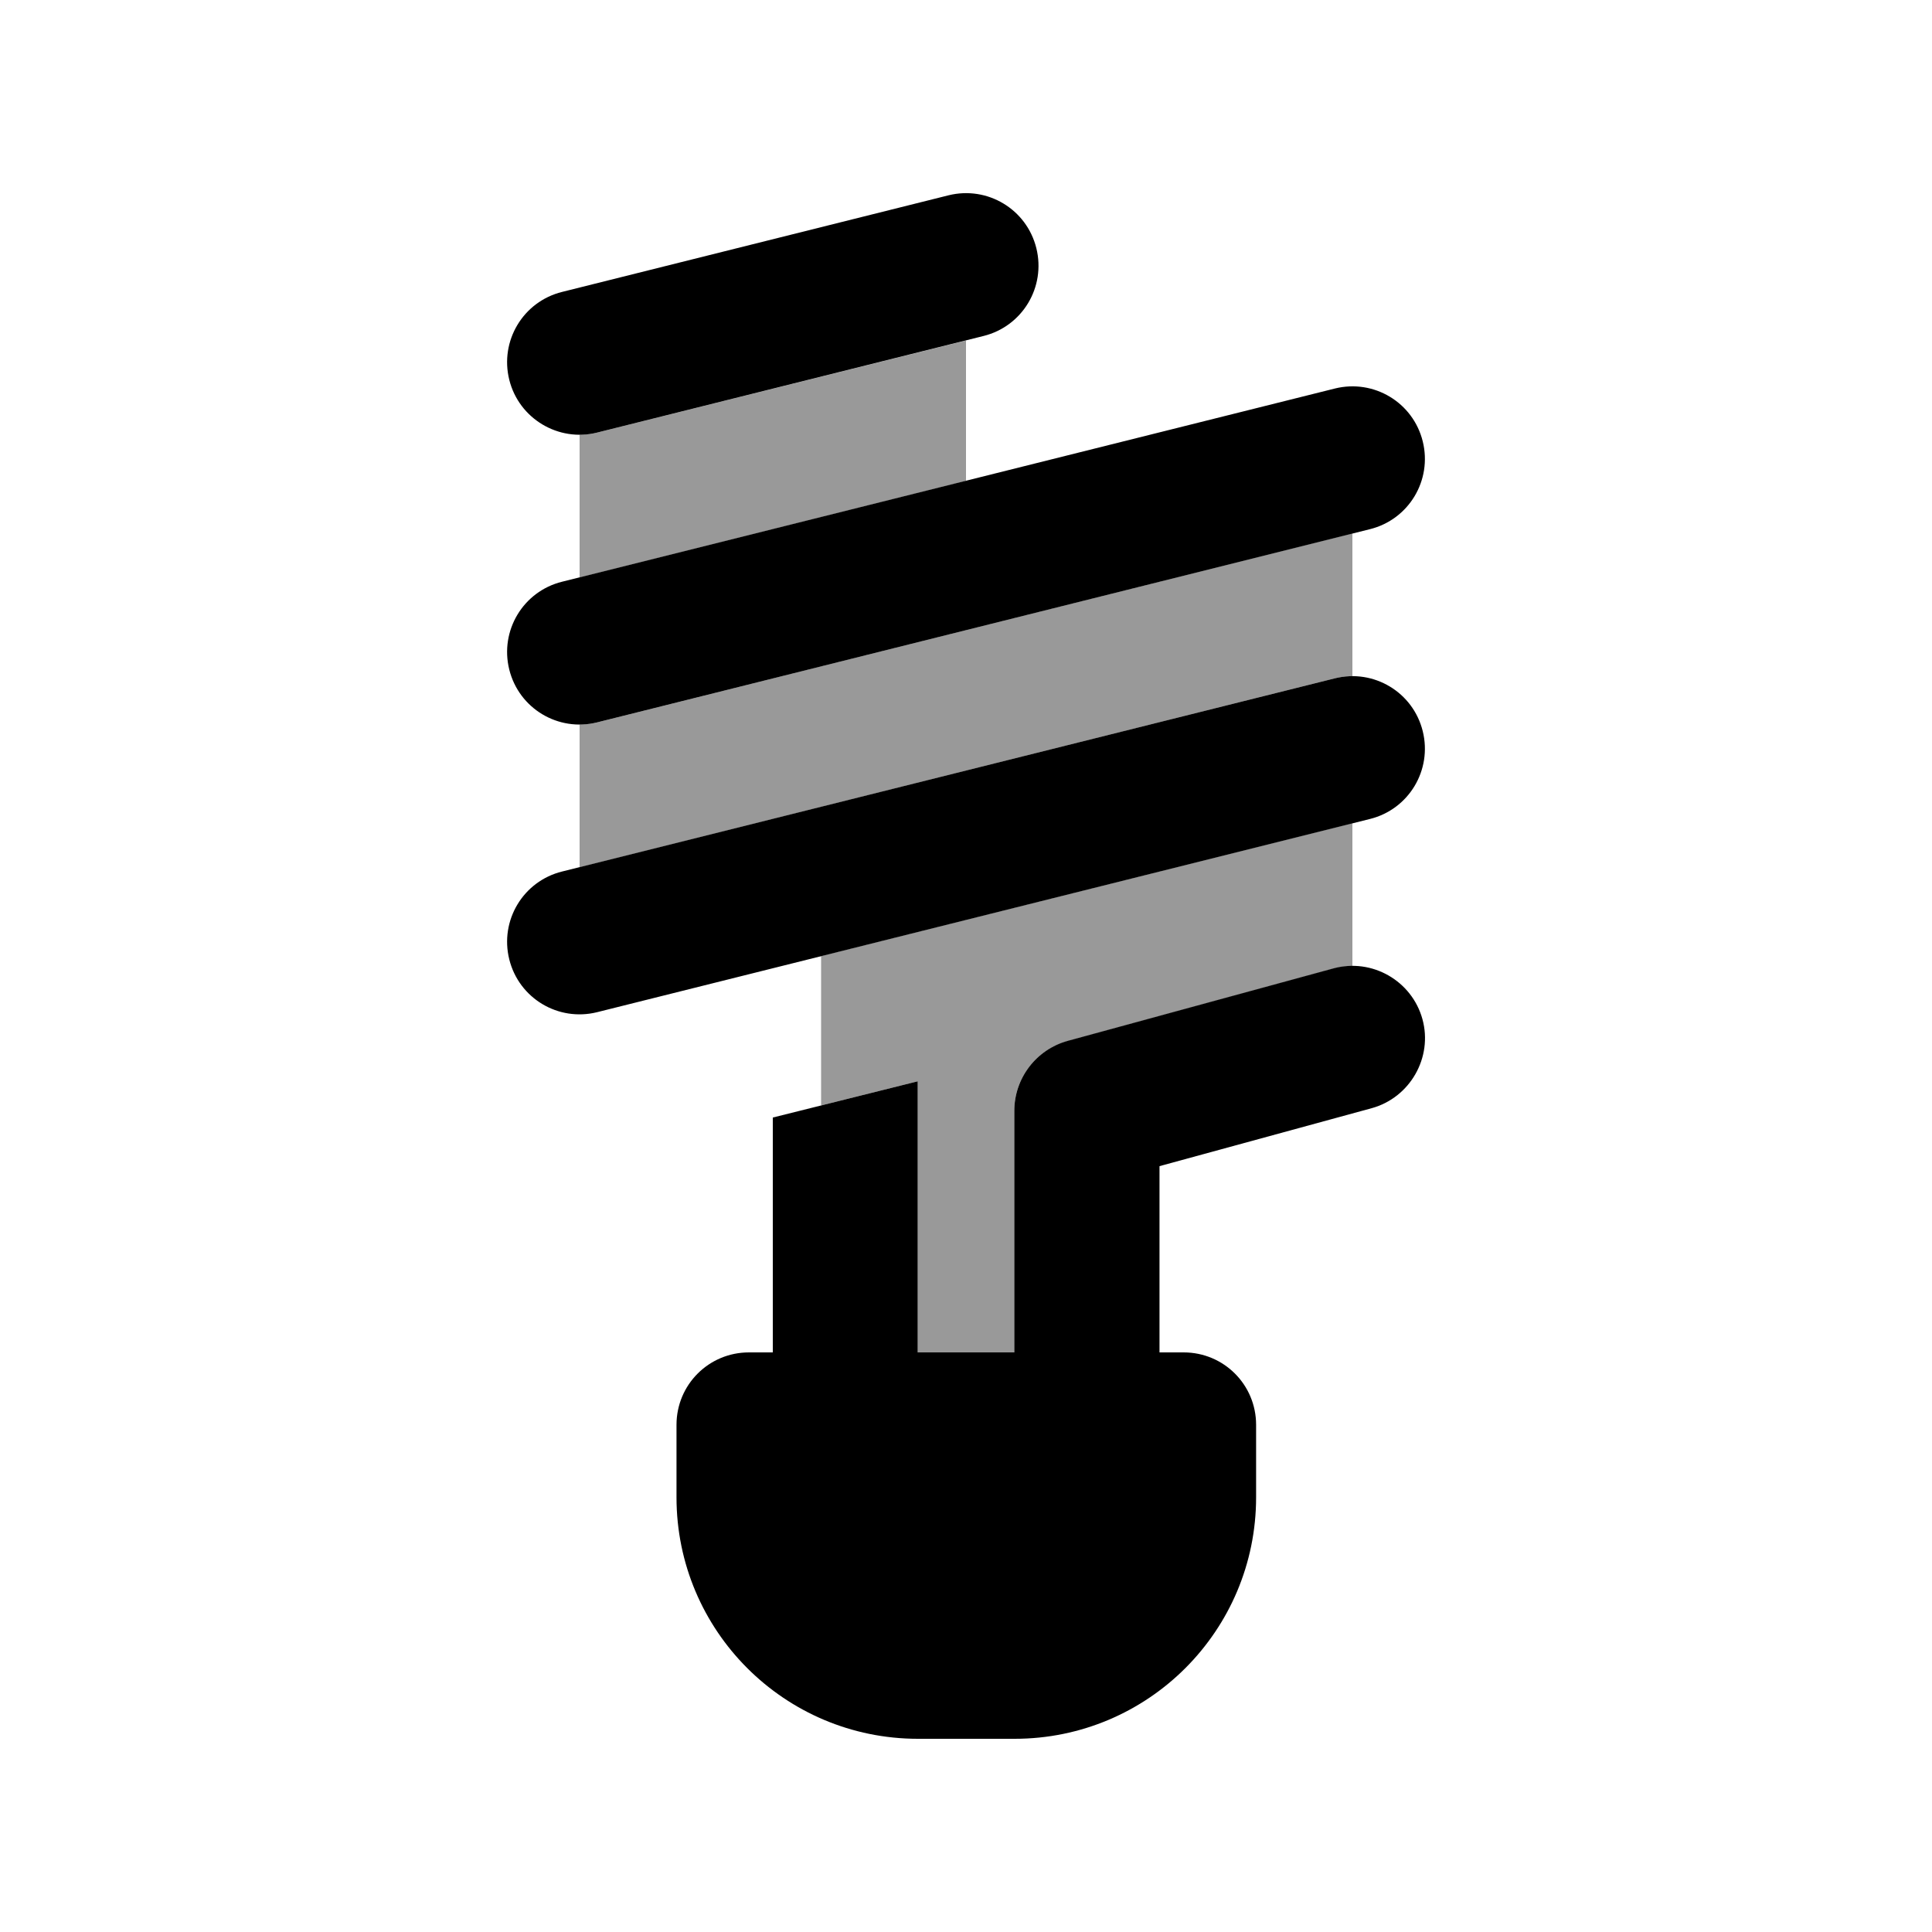
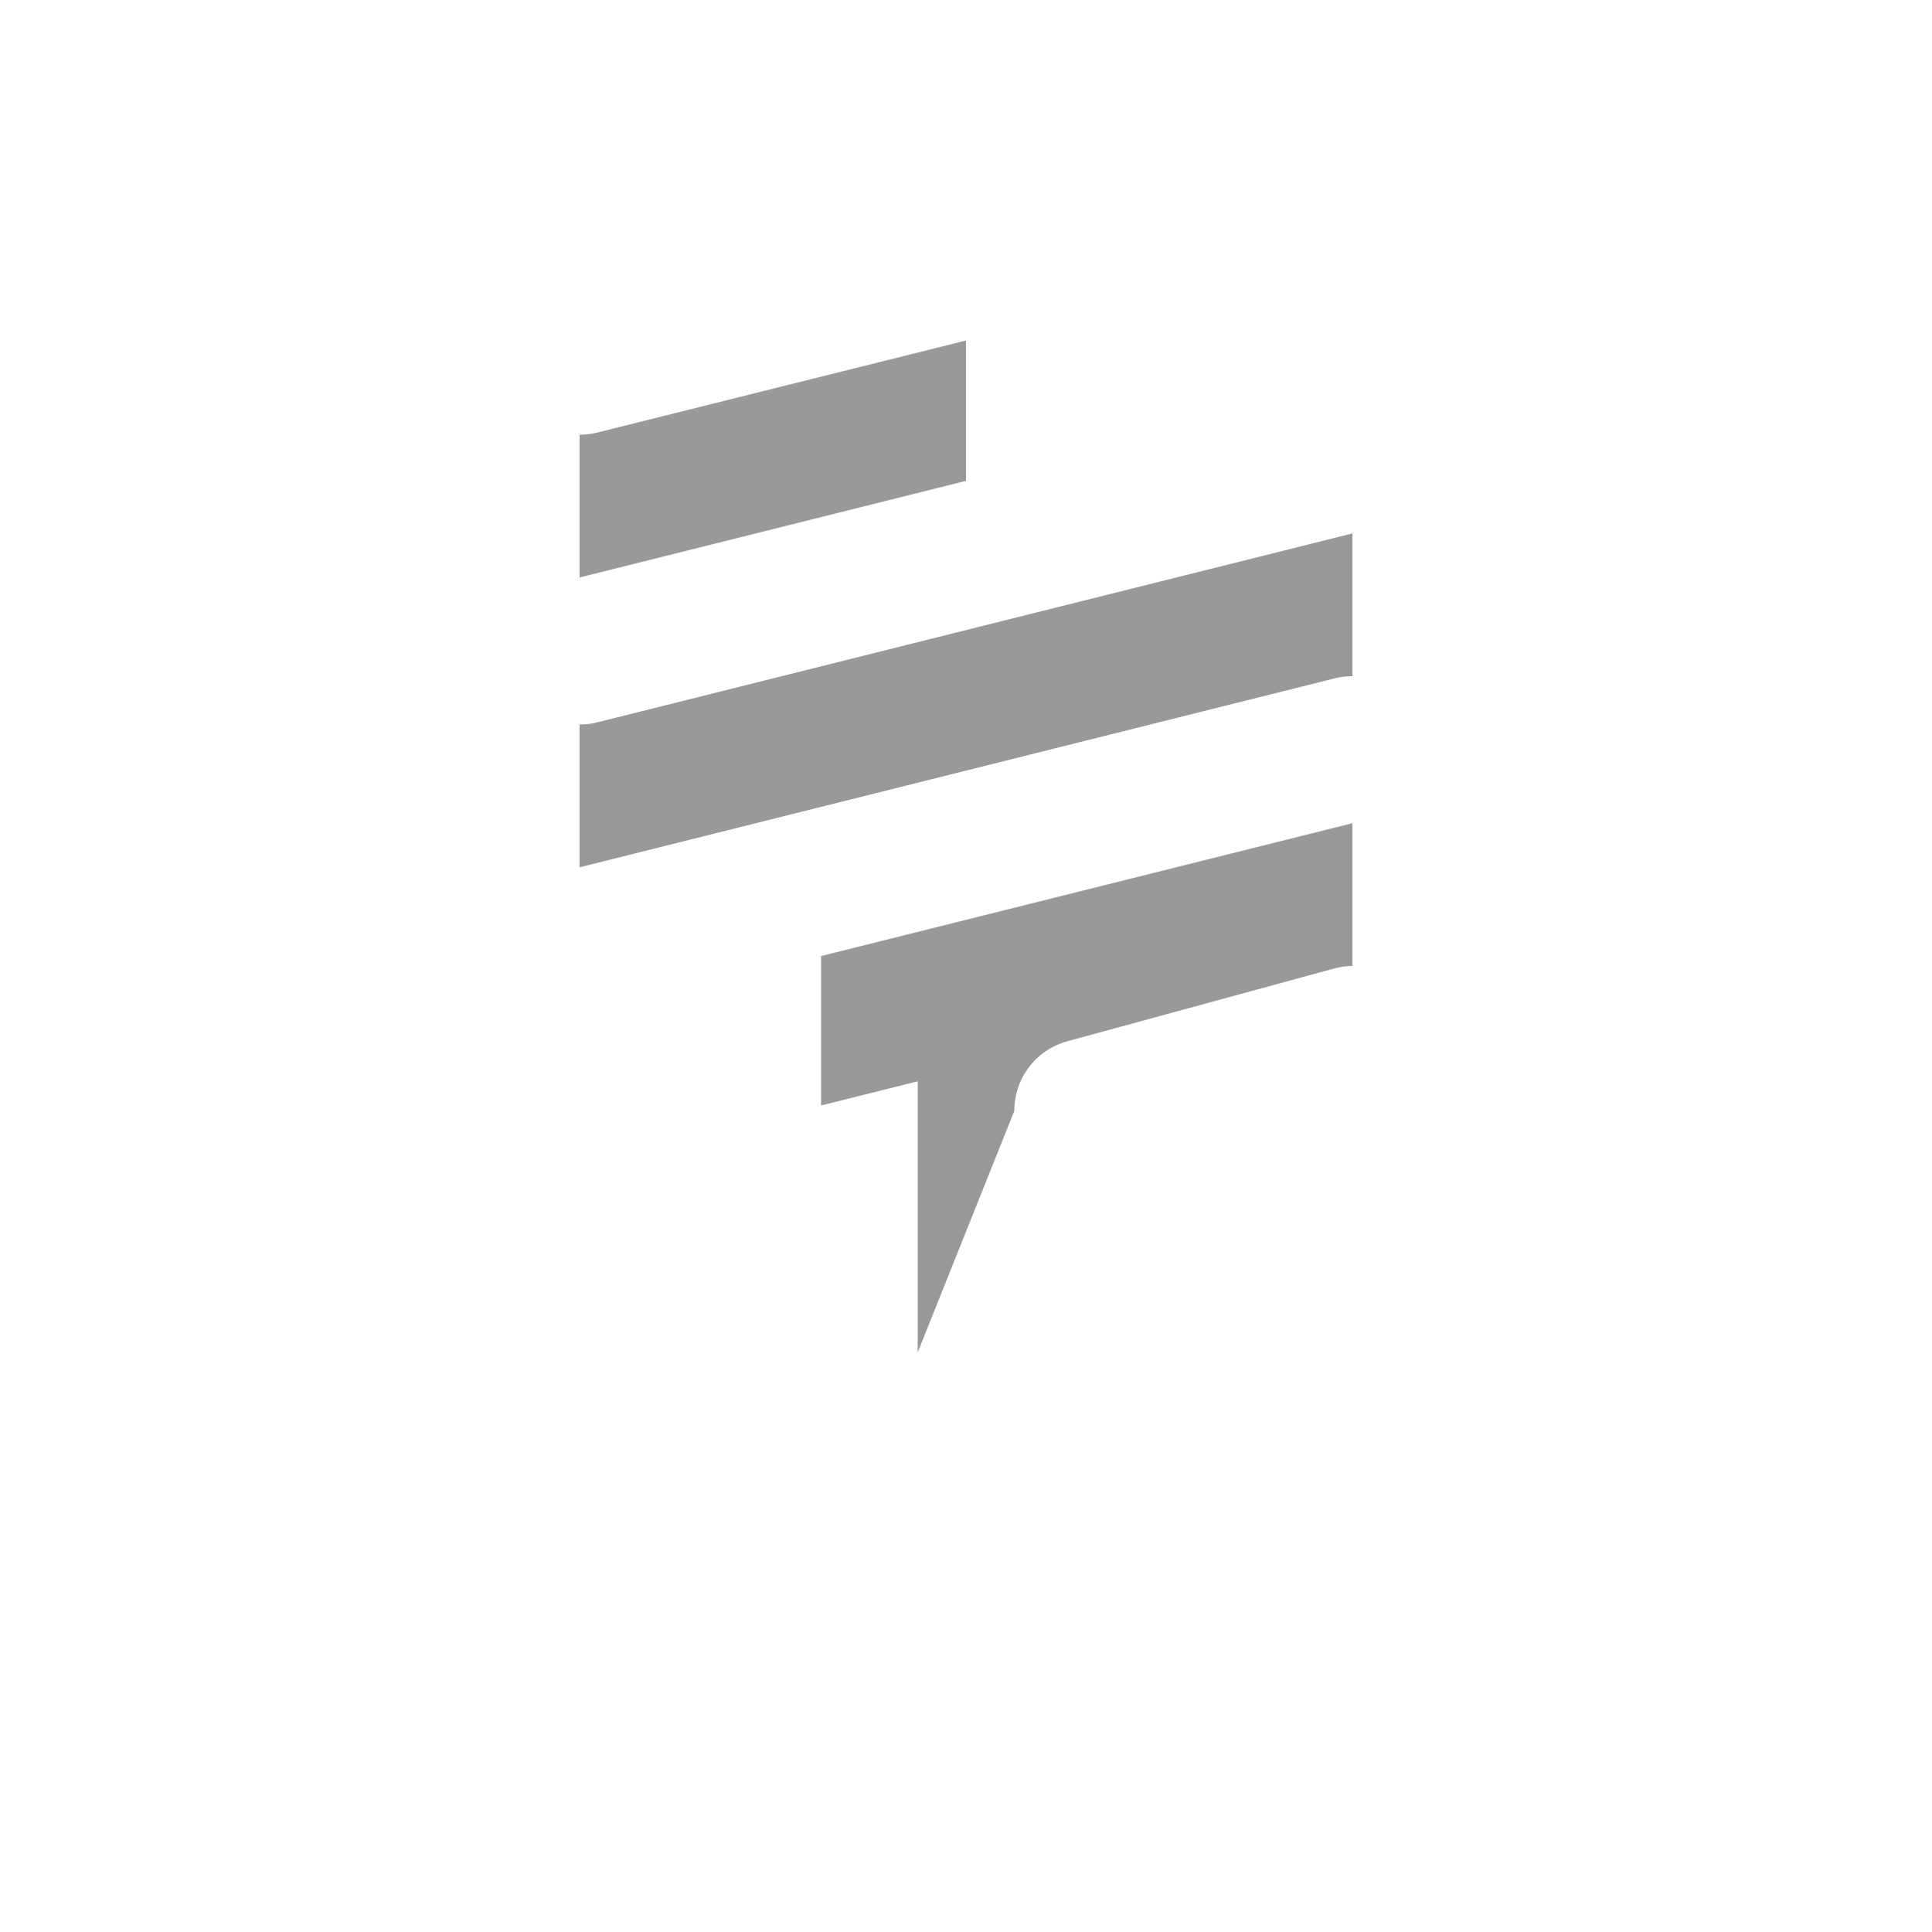
<svg xmlns="http://www.w3.org/2000/svg" viewBox="0 0 640 640">
-   <path opacity=".4" fill="currentColor" d="M192 144C193.9 144 195.9 143.8 197.8 143.3L320 112.8L320 159.3L192 191.3L192 144zM192 240C193.9 240 195.9 239.8 197.8 239.3L448 176.7L448 224C446.1 224 444.1 224.2 442.2 224.7L192 287.3L192 240zM272 316.7L448 272.7L448 320C445.9 320 443.8 320.3 441.7 320.9L353.7 344.9C343.2 347.7 336 357.2 336 368L336 448L304 448L304 358.2L272 366.2L272 316.7z" />
-   <path fill="currentColor" d="M343.3 82.2C346.5 95.1 338.7 108.1 325.8 111.3L197.8 143.3C185 146.5 171.9 138.7 168.7 125.8C165.5 112.9 173.3 99.9 186.2 96.7L314.2 64.7C327.1 61.5 340.1 69.3 343.3 82.2zM453.8 175.3L197.8 239.3C184.9 242.5 171.9 234.7 168.7 221.8C165.5 208.9 173.3 195.9 186.2 192.7L442.2 128.7C455.1 125.5 468.1 133.3 471.3 146.2C474.5 159.1 466.7 172.1 453.8 175.3zM453.8 271.3L197.8 335.3C184.9 338.5 171.9 330.7 168.7 317.8C165.5 304.9 173.3 291.9 186.2 288.7L442.2 224.7C455.1 221.5 468.1 229.3 471.3 242.2C474.5 255.1 466.7 268.1 453.8 271.3zM256 448L256 370.2L304 358.2L304 448L336 448L336 368C336 357.2 343.2 347.7 353.7 344.8L441.7 320.8C454.5 317.3 467.7 324.9 471.2 337.6C474.7 350.3 467.1 363.6 454.4 367.1L384.1 386.3L384.1 448L392.1 448C405.4 448 416.1 458.7 416.1 472L416.1 496C416.1 540.2 380.3 576 336.1 576L304.1 576C259.9 576 224.1 540.2 224.1 496L224.1 472C224.1 458.7 234.8 448 248.1 448L256.1 448z" />
+   <path opacity=".4" fill="currentColor" d="M192 144C193.9 144 195.9 143.8 197.8 143.3L320 112.8L320 159.3L192 191.3L192 144zM192 240C193.9 240 195.9 239.8 197.8 239.3L448 176.7L448 224C446.1 224 444.1 224.2 442.2 224.7L192 287.3L192 240zM272 316.7L448 272.7L448 320C445.9 320 443.8 320.3 441.7 320.9L353.7 344.9C343.2 347.7 336 357.2 336 368L304 448L304 358.2L272 366.2L272 316.7z" />
</svg>